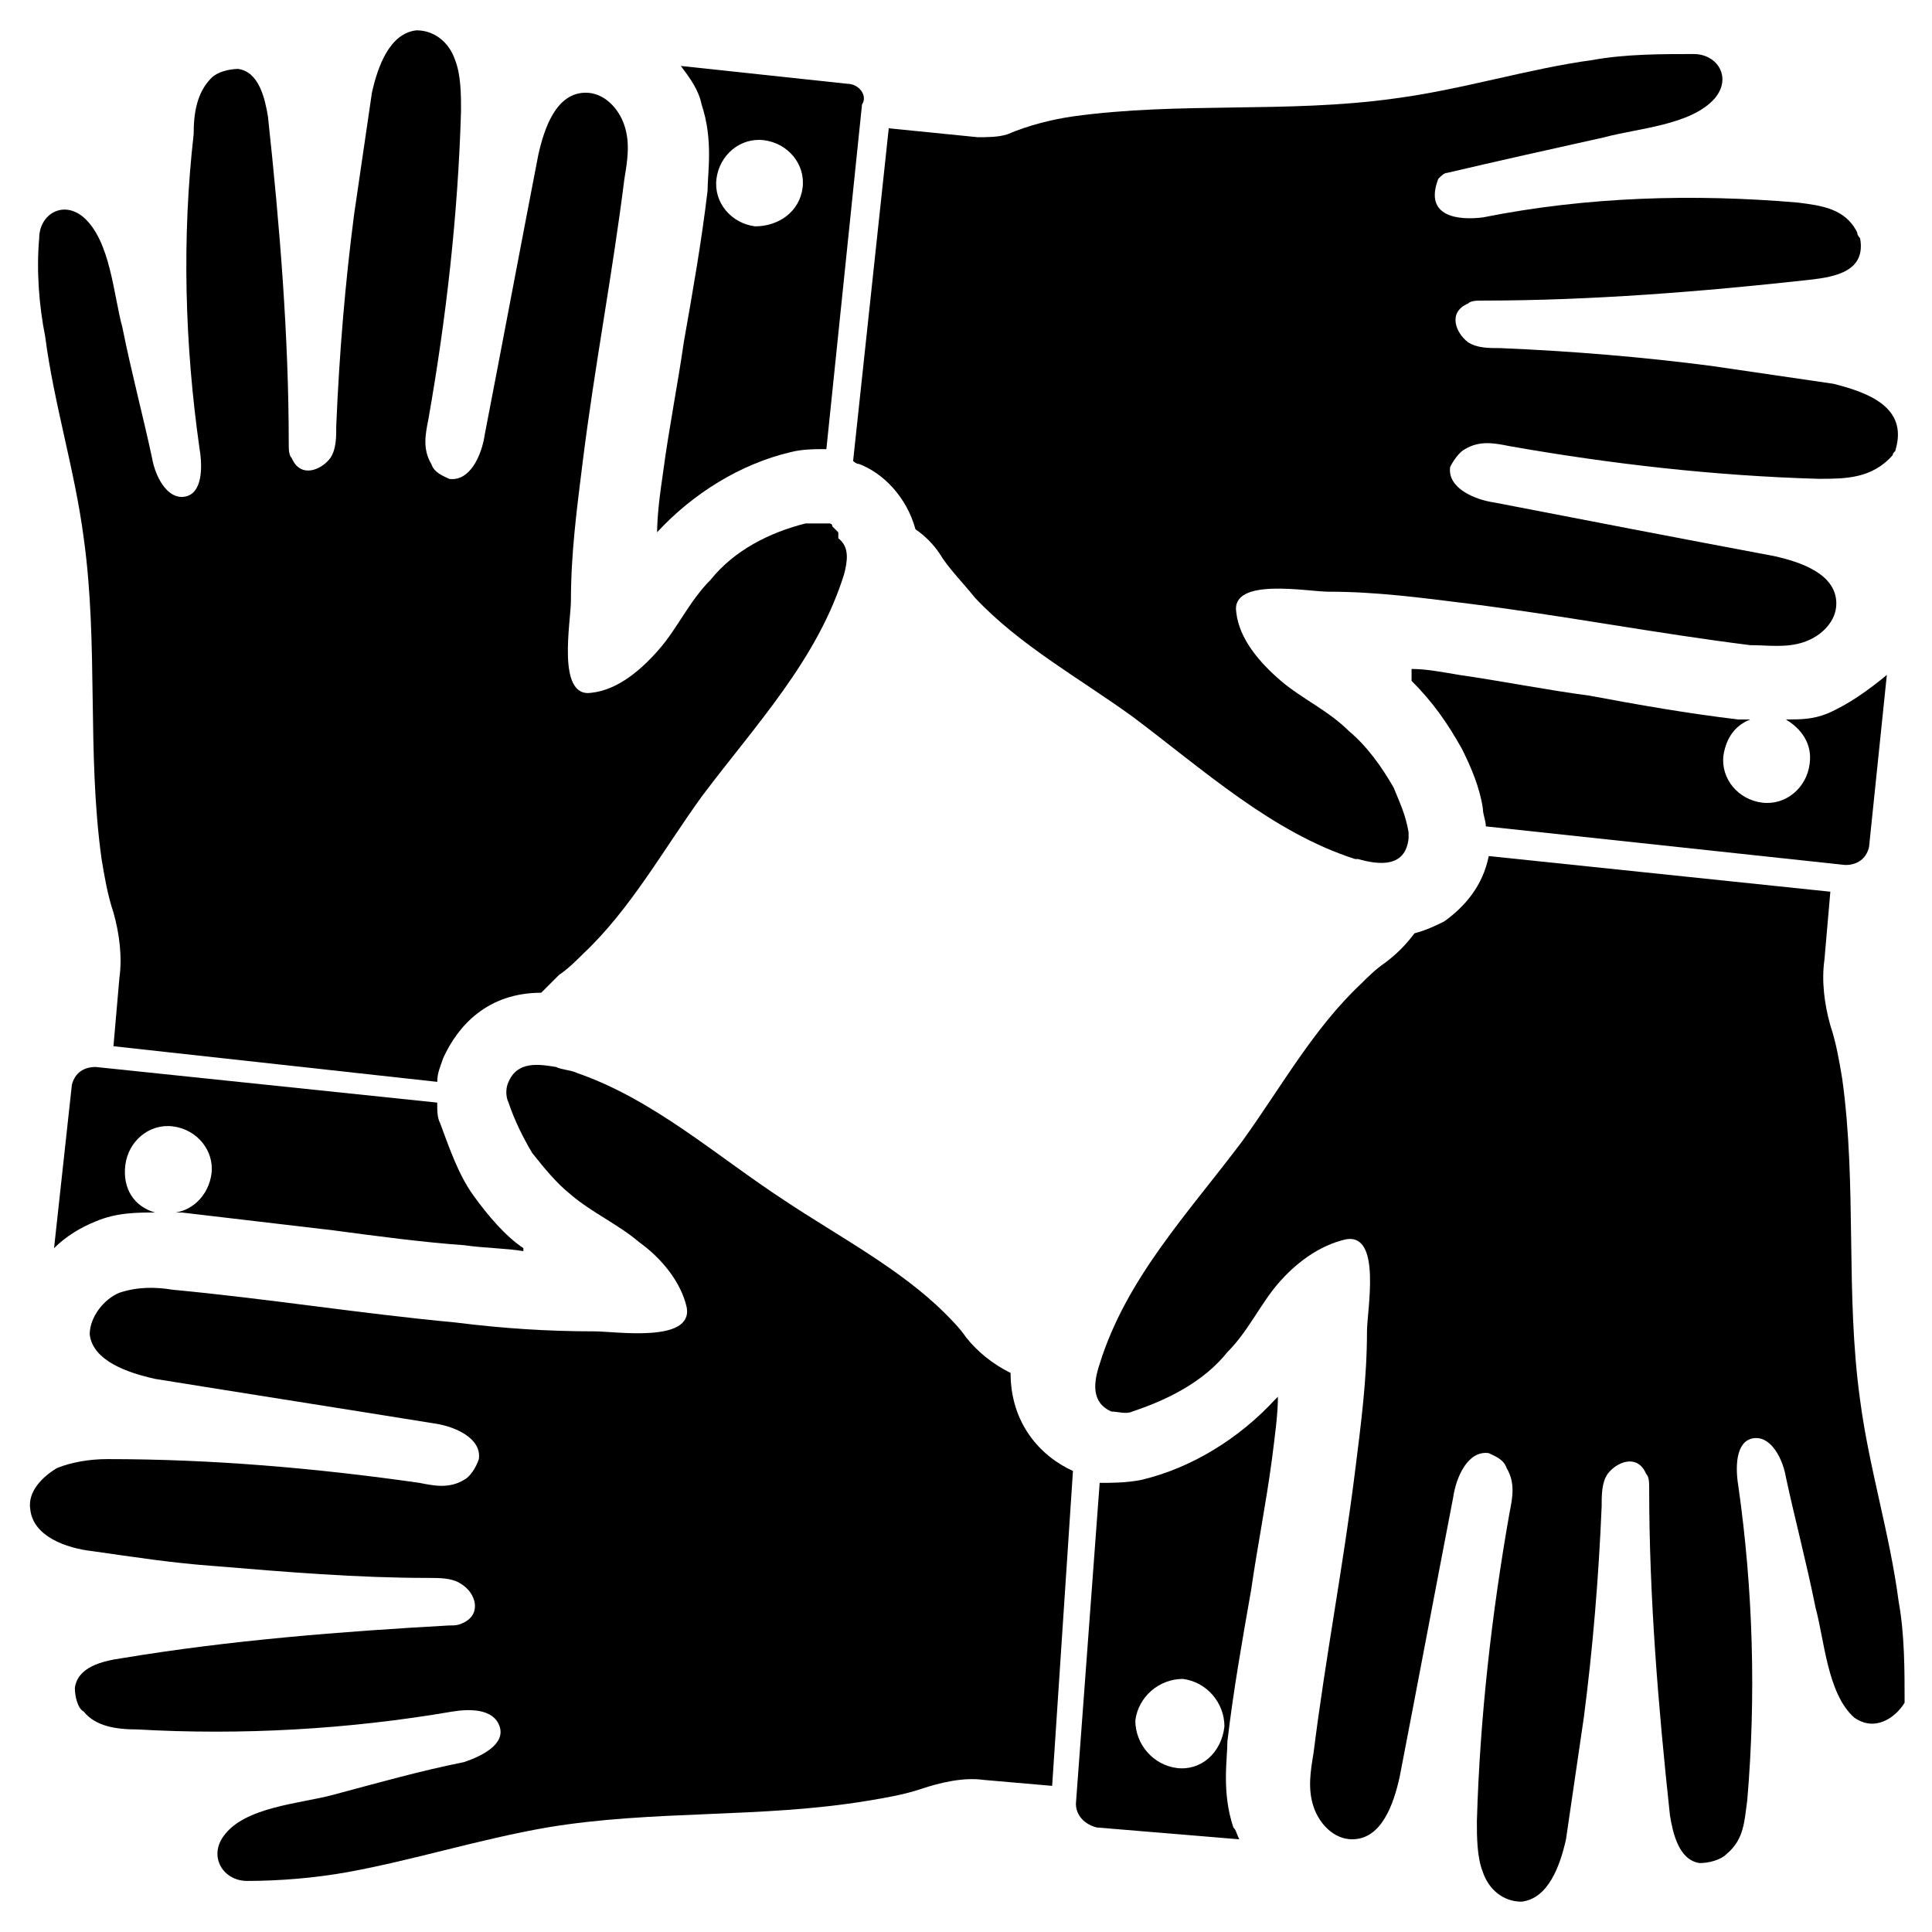
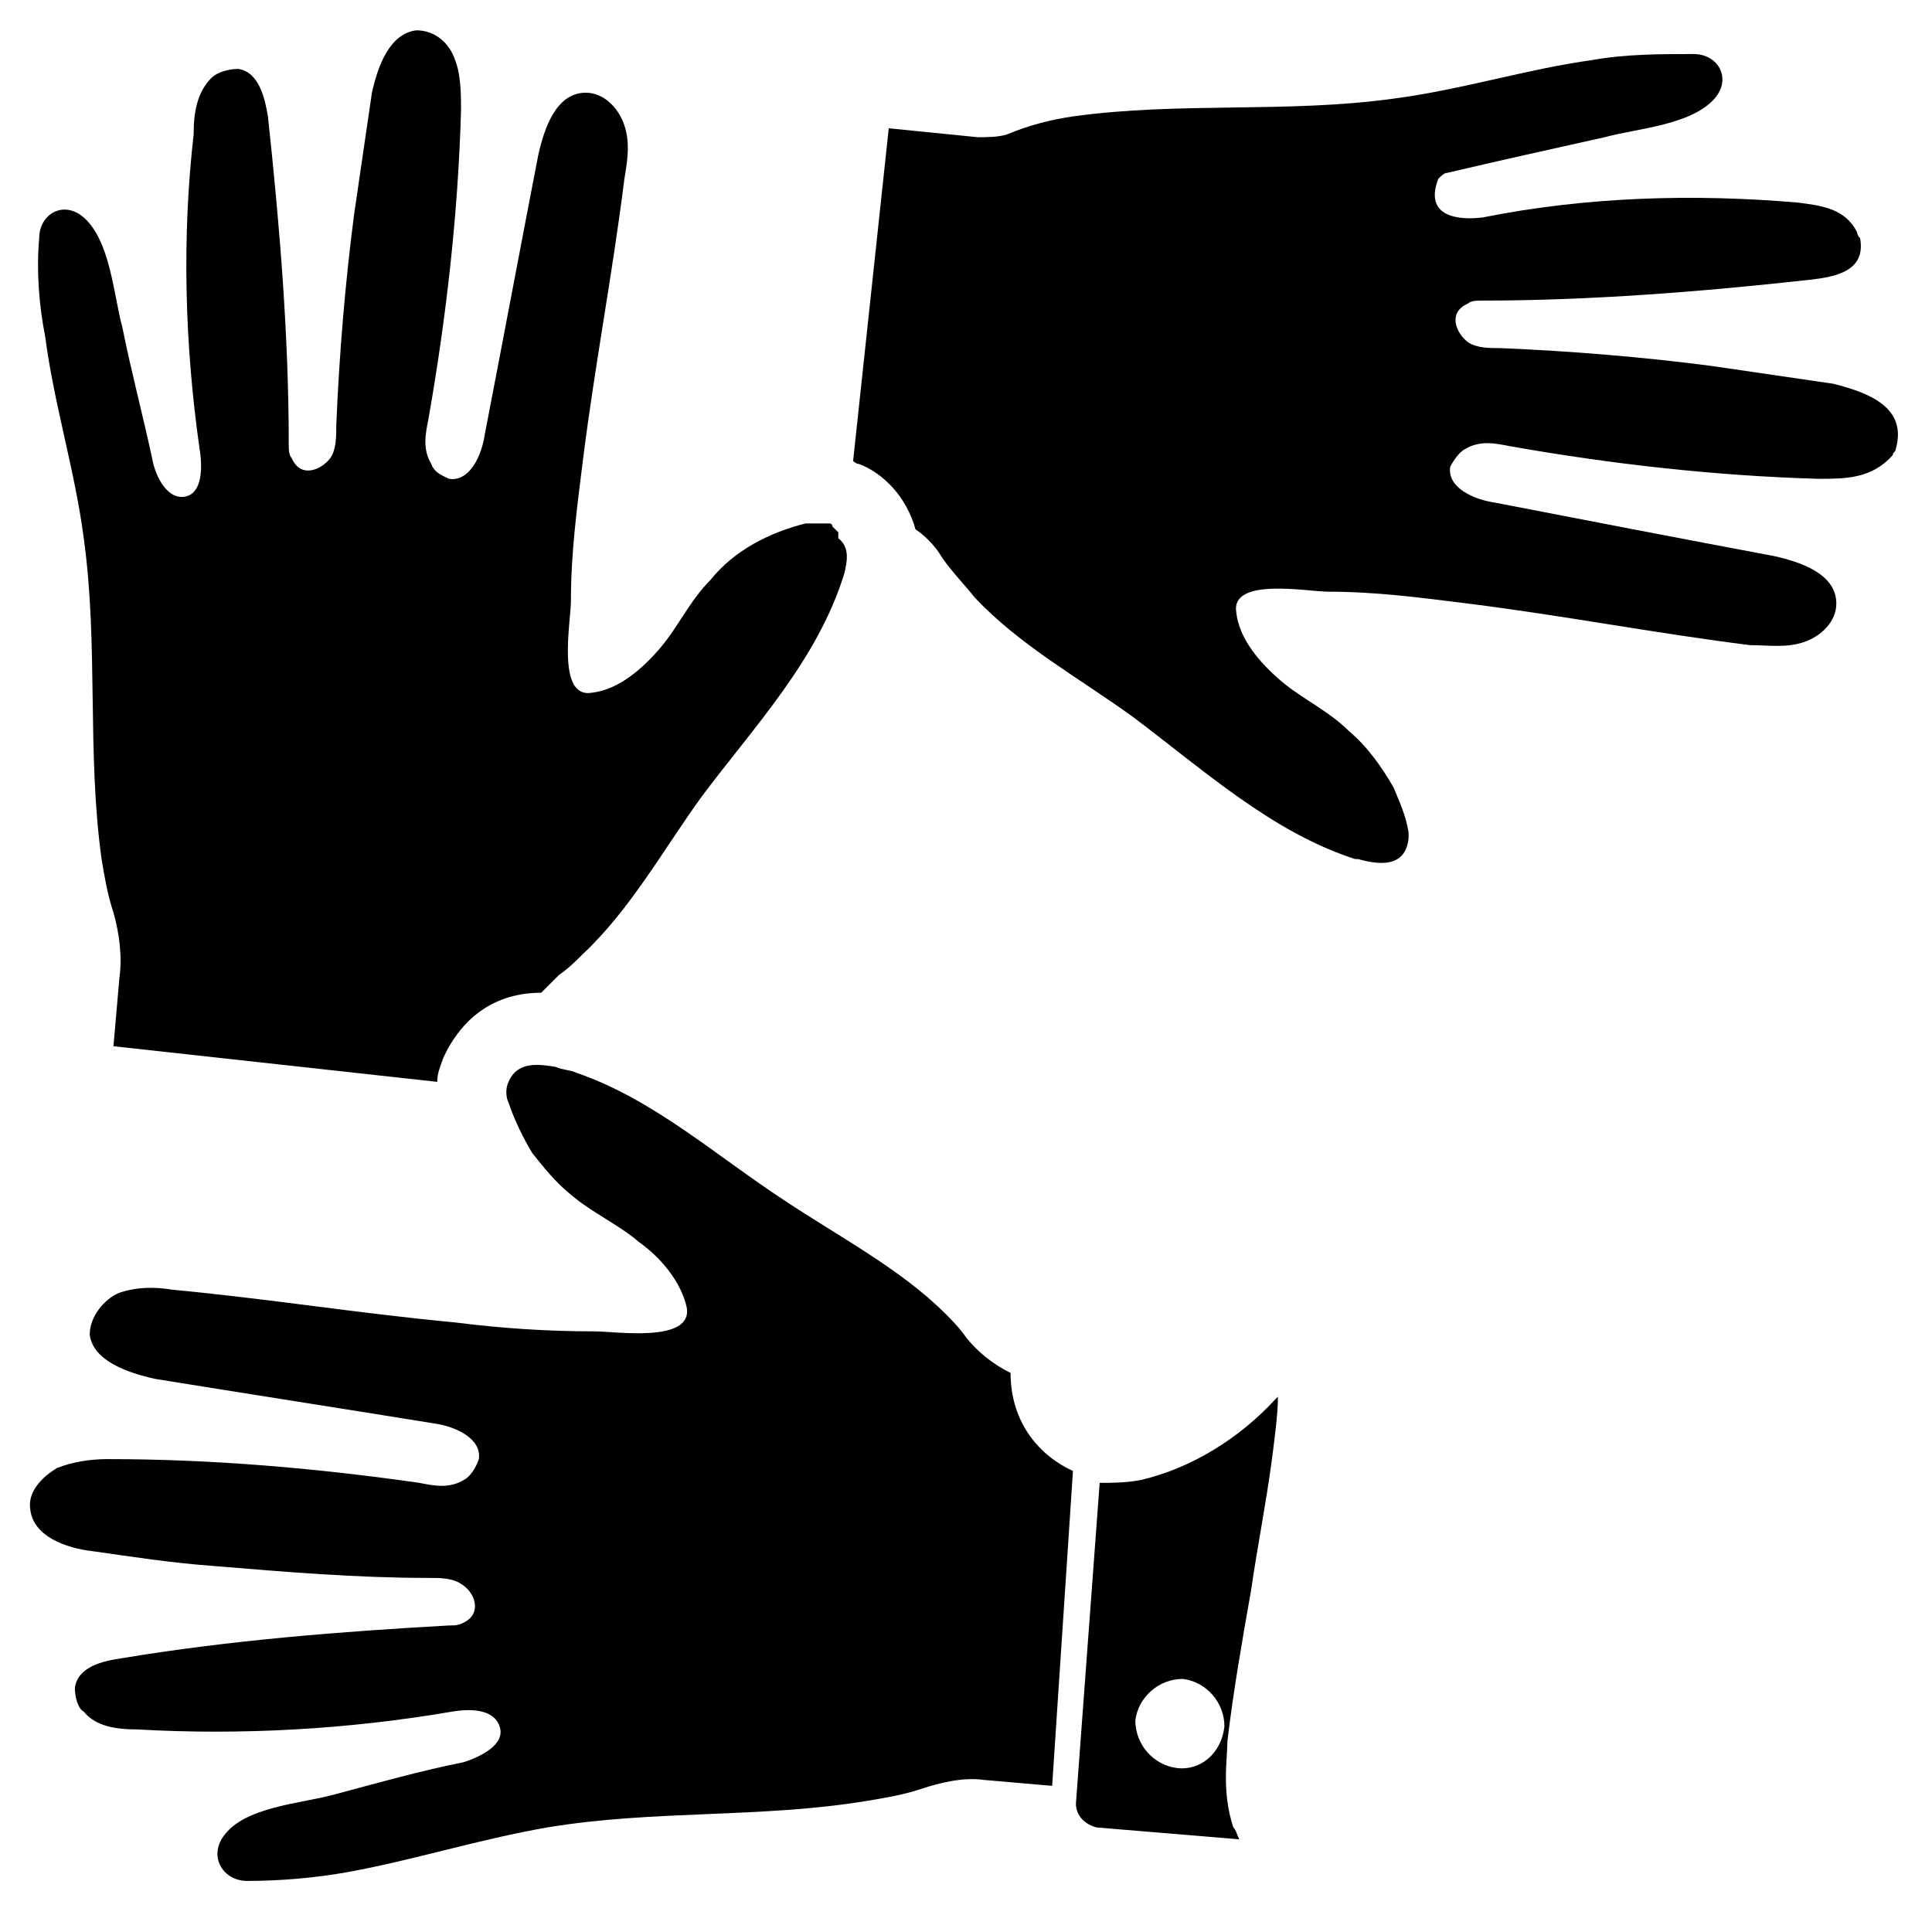
<svg xmlns="http://www.w3.org/2000/svg" fill="#000000" width="800px" height="800px" version="1.1" viewBox="144 144 512 512">
  <g>
-     <path d="m635.37 599.16c-7.086-6.297-7.871-20.469-10.234-29.125-2.363-11.809-5.512-23.617-7.871-34.637-0.789-4.723-3.938-11.02-8.66-10.234-4.723 0.789-4.723 7.871-3.938 12.594 3.938 27.551 4.723 55.891 2.363 83.445-0.789 5.512-0.789 10.234-5.512 14.168-1.574 1.574-4.723 2.363-7.086 2.363-5.512-0.789-7.086-7.871-7.871-12.594-3.148-29.125-5.512-58.254-5.512-86.594 0-1.574 0-3.148-0.789-3.938-2.363-5.512-7.871-3.148-10.234 0-1.574 2.363-1.574 5.512-1.574 8.66-0.789 18.895-2.363 37.785-4.723 55.891-1.574 11.02-3.148 21.254-4.723 32.273-1.574 7.086-4.723 15.742-11.809 16.531-4.723 0-8.66-3.148-10.234-7.871-1.574-3.938-1.574-9.445-1.574-13.383 0.789-27.551 3.938-55.105 8.66-81.867 0.789-3.938 1.574-7.871-0.789-11.809-0.789-2.363-3.148-3.148-4.723-3.938-5.512-0.789-8.66 6.297-9.445 11.809-4.723 24.402-9.445 49.594-14.168 73.996-1.574 7.086-4.723 16.531-12.594 16.531-4.723 0-8.66-3.938-10.234-8.66-1.574-4.723-0.789-9.445 0-14.168 3.148-25.191 7.871-49.594 11.02-74.785 1.574-12.594 3.148-24.402 3.148-37 0-5.512 3.938-25.977-5.512-24.402-7.086 1.574-13.383 6.297-18.105 11.809-4.723 5.512-7.871 12.594-13.383 18.105-6.297 7.871-15.742 12.594-25.191 15.742-1.574 0.789-3.938 0-5.512 0-5.512-2.363-4.723-7.871-3.148-12.594 7.086-22.828 23.617-40.148 37.785-59.039 10.234-14.168 18.895-29.914 31.488-41.723 1.574-1.574 3.938-3.938 6.297-5.512 3.148-2.363 5.512-4.723 7.871-7.871 3.148-0.789 6.297-2.363 7.871-3.148 5.512-3.938 10.234-9.445 11.809-17.32l90.527 9.445-1.574 18.105c-0.789 5.512 0 11.809 1.574 17.32 1.574 4.723 2.363 9.445 3.148 14.168 3.938 28.34 0.789 56.68 4.723 85.02 2.363 18.105 7.871 35.426 10.234 53.531 1.574 8.66 1.574 18.105 1.574 26.766-2.348 3.938-7.859 7.875-13.371 3.938z" />
-     <path d="m628.29 333.09c-3.938 1.574-7.086 1.574-11.02 1.574 3.938 2.363 7.086 6.297 6.297 11.809-0.789 6.297-6.297 11.02-12.594 10.234-6.297-0.789-11.02-6.297-10.234-12.594 0.789-4.723 3.148-7.871 7.086-9.445h-3.148c-13.383-1.574-26.766-3.938-39.359-6.297-11.809-1.574-23.617-3.938-34.637-5.512-4.731-0.789-8.664-1.578-12.602-1.578v3.148c5.512 5.512 9.445 11.02 13.383 18.105 2.363 4.723 4.723 10.234 5.512 15.742 0 1.574 0.789 3.148 0.789 4.723l95.25 10.234c3.148 0 5.512-1.574 6.297-4.723l4.723-45.656c-4.723 3.938-10.234 7.875-15.742 10.234z" />
    <path d="m367.72 296.09c-7.086 22.828-23.617 40.148-37.785 59.039-10.234 14.168-18.895 29.914-31.488 41.723-1.574 1.574-3.938 3.938-6.297 5.512-1.574 1.574-3.148 3.148-4.723 4.723-14.168 0-22.043 8.66-25.977 17.32-0.789 2.363-1.574 3.938-1.574 6.297l-85.809-9.445 1.574-18.105c0.789-5.512 0-11.809-1.574-17.32-1.574-4.723-2.359-9.445-3.148-14.168-3.938-28.34-0.789-56.68-4.723-85.02-2.363-18.105-7.871-35.426-10.234-53.531-1.574-7.871-2.359-17.316-1.574-25.977 0-6.297 6.297-10.234 11.809-5.512 7.086 6.297 7.871 20.469 10.234 29.125 2.363 11.809 5.512 23.617 7.871 34.637 0.789 4.723 3.938 11.02 8.66 10.234 4.723-0.789 4.723-7.871 3.938-12.594-3.938-27.551-4.727-55.891-1.578-83.441 0-5.512 0.789-11.02 4.727-14.957 1.574-1.574 4.723-2.363 7.086-2.363 5.512 0.789 7.086 7.871 7.871 12.594 3.148 29.125 5.512 58.254 5.512 86.594 0 1.574 0 3.148 0.789 3.938 2.363 5.512 7.871 3.148 10.234 0 1.574-2.363 1.574-5.512 1.574-8.66 0.789-18.895 2.363-37.785 4.723-55.891 1.574-11.02 3.148-21.254 4.723-32.273 1.574-7.086 4.723-15.742 11.809-16.531 4.723 0 8.66 3.148 10.234 7.871 1.574 3.938 1.574 9.445 1.574 13.383-0.789 27.551-3.938 55.105-8.66 81.867-0.789 3.938-1.574 7.871 0.789 11.809 0.789 2.363 3.148 3.148 4.723 3.938 5.512 0.789 8.66-6.297 9.445-11.809 4.723-24.402 9.445-49.594 14.168-73.996 1.574-7.086 4.723-16.531 12.594-16.531 4.723 0 8.66 3.938 10.234 8.66 1.574 4.723 0.789 9.445 0 14.168-3.148 25.191-7.871 49.594-11.02 74.785-1.574 12.594-3.148 24.402-3.148 37 0 5.512-3.938 25.977 5.512 24.402 7.086-0.789 13.383-6.297 18.105-11.809s7.871-12.594 13.383-18.105c6.297-7.871 15.742-12.594 25.191-14.957h3.938 0.789 0.789 0.789s0.789 0 0.789 0.789l1.578 1.578v0.789 0.789c3.129 2.352 2.344 6.285 1.555 9.434z" />
-     <path d="m269.32 460.61c-3.938-5.512-6.297-12.594-8.66-18.895-0.789-1.574-0.789-3.148-0.789-5.512l-90.527-9.445c-3.148 0-5.512 1.574-6.297 4.723l-4.723 43.297c3.148-3.148 7.086-5.512 11.02-7.086 5.512-2.363 11.02-2.363 15.742-2.363-5.512-1.574-8.66-6.297-7.871-12.594s6.297-11.02 12.594-10.234c6.297 0.789 11.02 6.297 10.234 12.594-0.789 5.512-4.723 9.445-9.445 10.234h1.574c13.383 1.574 26.766 3.148 40.148 4.723 11.809 1.574 23.617 3.148 34.637 3.938 5.512 0.789 11.02 0.789 15.742 1.574v-0.789c-4.723-3.144-9.445-8.652-13.379-14.164z" />
    <path d="m646.39 263.02c0 0.789-0.789 0.789-0.789 1.574-5.512 6.297-12.594 6.297-19.68 6.297-27.551-0.789-55.105-3.938-81.867-8.66-3.938-0.789-7.871-1.574-11.809 0.789-1.574 0.789-3.148 3.148-3.938 4.723-0.789 5.512 6.297 8.66 11.809 9.445 24.402 4.723 48.805 9.445 73.996 14.168 7.086 1.574 16.531 4.723 16.531 12.594 0 4.723-3.938 8.66-8.66 10.234-4.723 1.574-9.445 0.789-14.168 0.789-25.191-3.148-49.594-7.871-74.785-11.02-12.594-1.574-24.402-3.148-37-3.148-5.512 0-25.977-3.938-24.402 5.512 0.789 7.086 6.297 13.383 11.809 18.105 5.512 4.723 12.594 7.871 18.105 13.383 4.723 3.938 8.66 9.445 11.809 14.957 1.574 3.938 3.148 7.086 3.938 11.809v1.574c-0.789 7.871-7.871 7.086-13.383 5.512h-0.789c-22.043-7.086-40.148-23.617-59.039-37.785-14.168-10.234-29.914-18.895-41.723-31.488-3.148-3.938-7.086-7.871-9.445-11.809-1.574-2.363-3.938-4.723-6.297-6.297-2.363-8.66-8.66-14.957-14.957-17.32-0.789 0-1.574-0.789-1.574-0.789l9.445-88.168 23.617 2.363c2.363 0 5.512 0 7.871-0.789 5.512-2.363 11.809-3.938 17.32-4.723 28.34-3.938 56.68-0.789 85.02-4.723 18.105-2.363 35.426-7.871 52.742-10.234 8.66-1.574 18.105-1.574 26.766-1.574 6.297 0 10.234 6.297 5.512 11.809-6.297 7.086-20.469 7.871-29.125 10.234-14.168 3.148-28.34 6.297-41.723 9.445-0.789 0-1.574 0.789-2.363 1.574-3.938 10.234 5.512 11.02 11.809 10.234 27.547-5.508 55.887-6.297 83.438-3.934 6.297 0.789 12.594 1.574 15.742 7.871 0 0 0 0.789 0.789 1.574 1.574 8.66-6.297 10.234-13.383 11.02-28.34 3.148-58.254 5.512-86.594 5.512-1.574 0-3.148 0-3.938 0.789-5.512 2.363-3.148 7.871 0 10.234 2.363 1.574 5.512 1.574 8.66 1.574 18.895 0.789 37.785 2.363 55.891 4.723 11.02 1.574 21.254 3.148 32.273 4.723 9.453 2.363 19.688 6.297 16.539 17.316z" />
-     <path d="m368.51 166.2-44.082-4.723c2.359 3.148 4.719 6.297 5.508 10.234 3.148 9.445 1.574 18.105 1.574 22.828-1.574 13.383-3.938 26.766-6.297 40.148-1.574 11.02-3.938 22.828-5.512 34.637-0.789 5.512-1.574 11.02-1.574 16.531v-0.789c9.445-10.234 22.043-18.105 35.426-21.254 3.148-0.789 6.297-0.789 9.445-0.789l9.445-91.316c1.574-2.359-0.785-5.508-3.934-5.508zm-24.406 37.785c-6.297-0.789-11.02-6.297-10.234-12.594 0.789-6.297 6.297-11.02 12.594-10.234 6.297 0.789 11.02 6.297 10.234 12.594-0.785 6.301-6.293 10.234-12.594 10.234z" />
    <path d="m422.83 617.27-18.105-1.574c-5.512-0.789-11.809 0.789-16.531 2.363-4.723 1.574-9.445 2.363-14.168 3.148-28.34 4.723-56.68 2.363-85.02 7.086-18.105 3.148-35.426 8.66-52.742 11.809-8.66 1.574-18.105 2.363-26.766 2.363-6.297 0-10.234-6.297-6.297-11.809 5.512-7.871 20.469-8.66 29.125-11.02 11.809-3.148 22.828-6.297 34.637-8.66 4.723-1.574 11.02-4.723 9.445-9.445s-7.871-4.723-12.594-3.938c-27.551 4.723-55.891 6.297-83.445 4.723-5.512 0-11.02-0.789-14.168-4.723-1.574-0.789-2.363-3.941-2.363-6.301 0.789-5.512 7.086-7.086 12.594-7.871 28.34-4.723 58.254-7.086 86.594-8.66 1.574 0 2.363 0 3.938-0.789 4.723-2.363 3.148-7.871-0.789-10.234-2.363-1.574-5.512-1.574-8.66-1.574-18.895 0-37.785-1.574-56.68-3.148-11.02-0.789-21.254-2.363-32.273-3.938-7.086-0.789-15.742-3.938-16.531-11.02-0.789-4.723 3.148-8.66 7.086-11.02 3.938-1.574 8.66-2.363 13.383-2.363 27.551 0 55.105 2.363 82.656 6.297 3.938 0.789 7.871 1.574 11.809-0.789 1.574-0.789 3.148-3.148 3.938-5.512 0.789-5.512-6.297-8.66-11.809-9.445-24.402-3.938-49.594-7.871-73.996-11.809-7.086-1.574-16.531-4.723-17.32-11.809 0-4.723 3.938-9.445 7.871-11.02 4.723-1.574 9.445-1.574 14.168-0.789 25.191 2.363 49.594 6.297 74.785 8.66 12.594 1.574 24.402 2.363 37 2.363 5.512 0 25.977 3.148 24.402-6.297-1.574-7.086-7.086-13.383-12.594-17.32-5.512-4.723-12.594-7.871-18.105-12.594-3.938-3.148-7.086-7.086-10.234-11.02-2.363-3.938-4.723-8.66-6.297-13.383-0.789-1.574-0.789-3.938 0-5.512 2.363-5.512 7.871-4.723 12.594-3.938 1.574 0.789 3.938 0.789 5.512 1.574 20.469 7.086 37 22.043 55.105 33.852 14.168 9.445 30.699 18.105 42.508 29.914 1.574 1.574 3.938 3.938 5.512 6.297 3.148 3.938 7.086 7.086 11.809 9.445 0 13.383 7.871 22.043 16.531 25.977z" />
    <path d="m470.85 628.29c-3.148-9.445-1.574-18.105-1.574-22.828 1.574-13.383 3.938-26.766 6.297-40.148 1.574-11.02 3.938-22.828 5.512-34.637 0.789-6.297 1.574-11.809 1.574-16.531 0 0-0.789 0.789-0.789 0.789-9.445 10.234-22.043 18.105-35.426 21.254-3.938 0.789-7.871 0.789-11.02 0.789l-6.297 85.02c0 3.148 2.363 5.512 5.512 6.297l37.785 3.148c-0.789-1.578-0.789-2.367-1.574-3.152zm-14.957-15.746c-6.297-0.789-11.02-6.297-11.02-12.594 0.789-6.297 6.297-11.02 12.594-11.02 6.297 0.789 11.02 6.297 11.02 12.594-0.785 7.082-6.297 11.809-12.594 11.02z" />
  </g>
</svg>